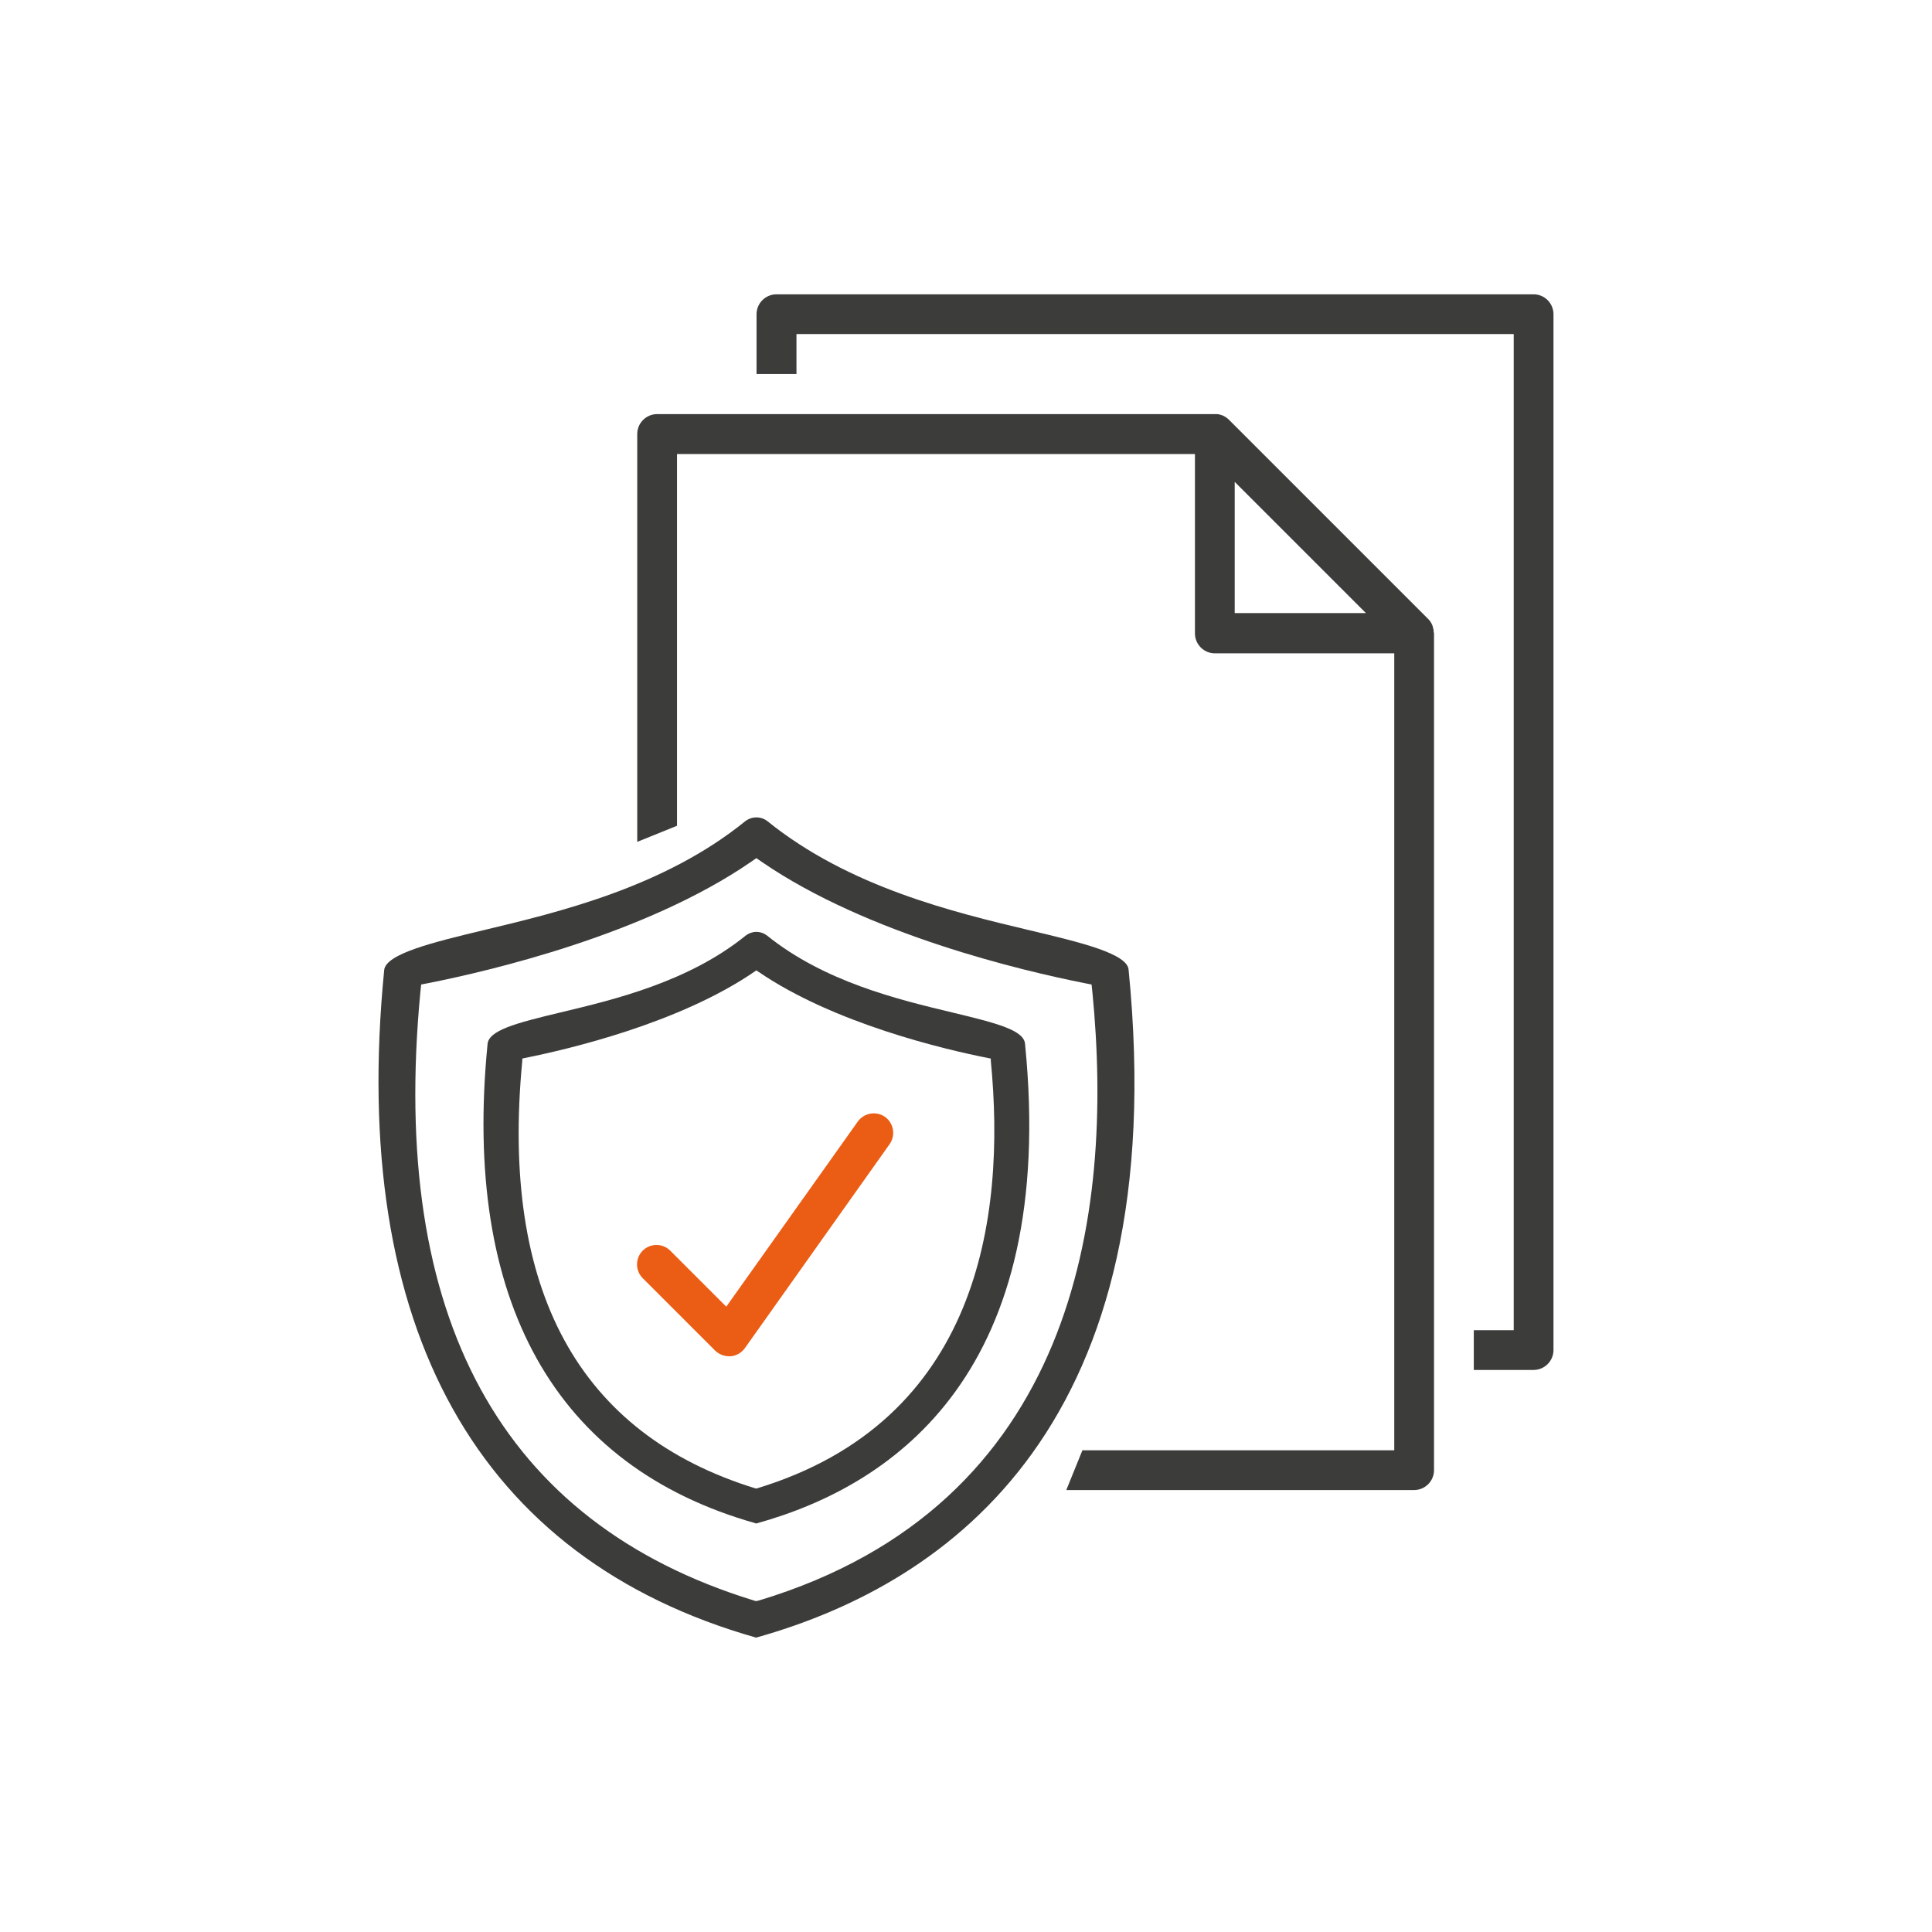
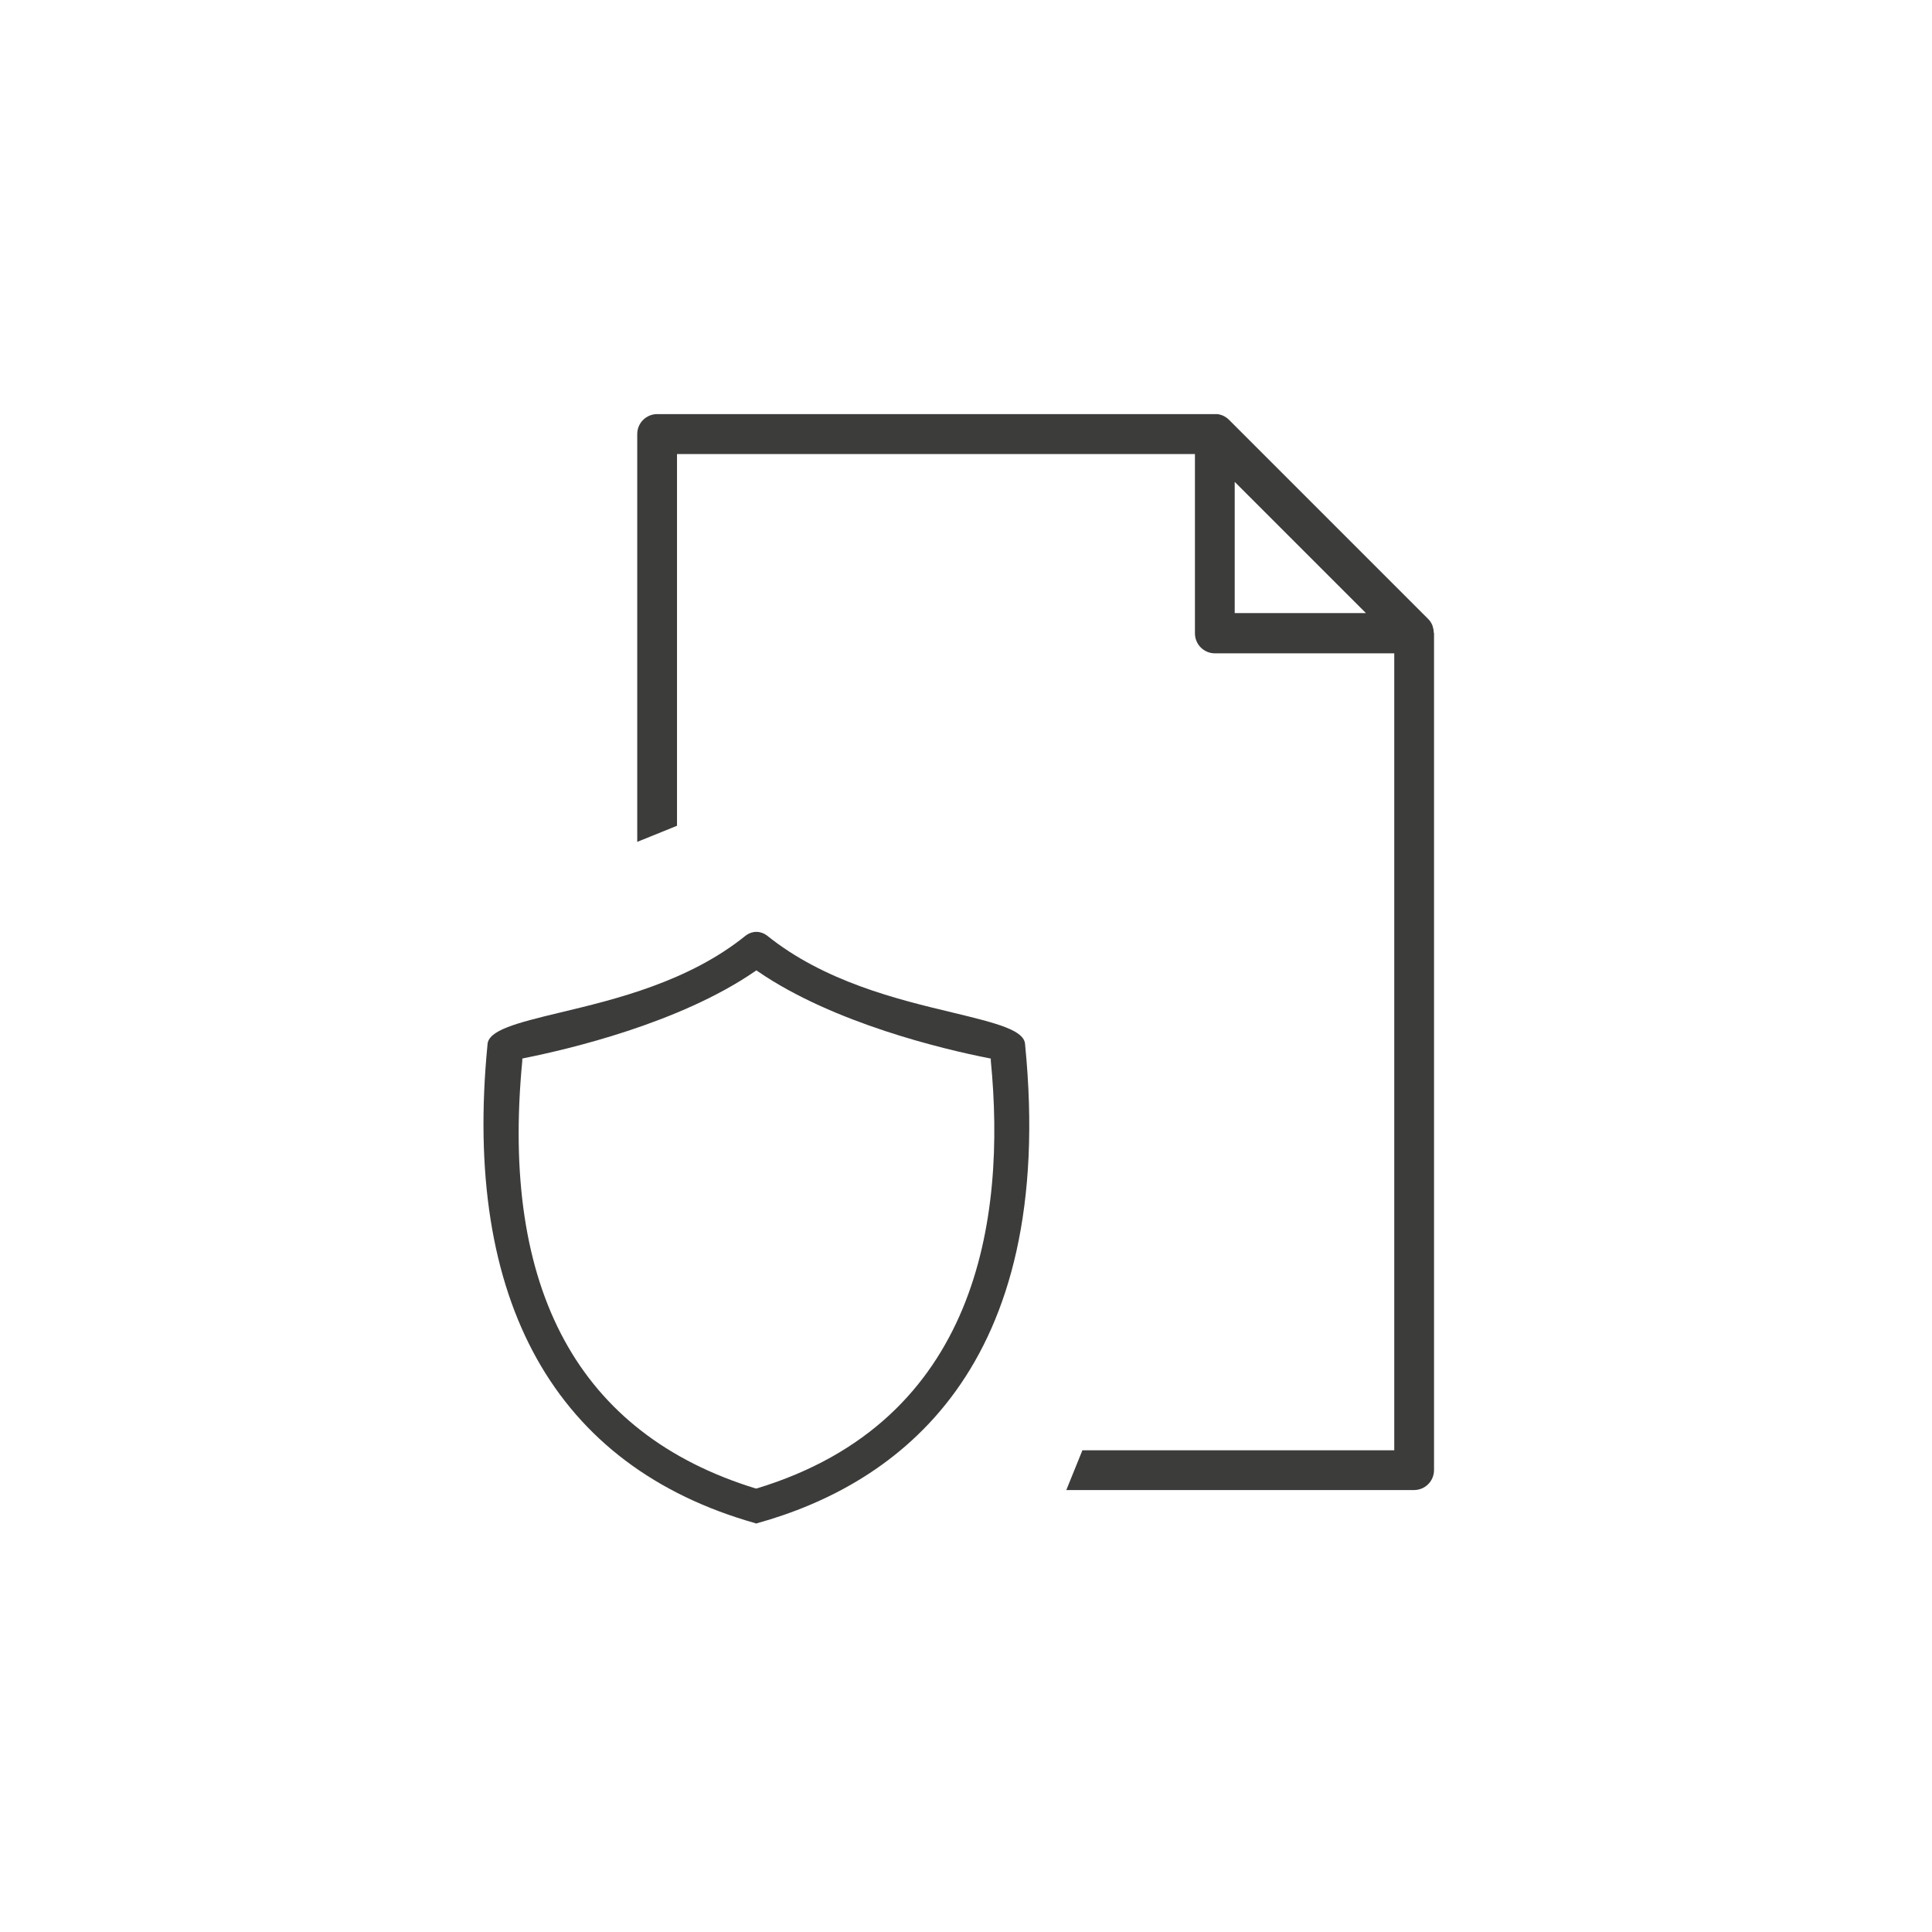
<svg xmlns="http://www.w3.org/2000/svg" id="Layer_1" data-name="Layer 1" viewBox="0 0 120 120">
  <defs>
    <style>
      .cls-1 {
        fill: #3c3c3b;
      }

      .cls-2 {
        fill: #eb5d15;
      }
    </style>
  </defs>
-   <path class="cls-1" d="M91.54,82.62v2.47h3.71c.68,0,1.24-.55,1.24-1.24V19.52c0-.68-.55-1.24-1.24-1.24h-47.02c-.68,0-1.24.55-1.24,1.24v3.71h2.48v-2.48h44.55v61.87h-2.47Z" />
  <g>
-     <path class="cls-2" d="M45.28,84.24c-.32,0-.63-.13-.86-.35l-4.5-4.5c-.47-.47-.47-1.24,0-1.71s1.24-.47,1.71,0l3.48,3.48,8.17-11.5c.39-.54,1.14-.67,1.69-.29.54.39.67,1.14.29,1.69l-8.99,12.67c-.21.29-.53.48-.88.51-.03,0-.07,0-.1,0Z" />
-     <path class="cls-1" d="M46.98,101.72c-17.3-4.9-25.3-19.23-23.12-41.44.05-1.04,3.13-1.77,6.11-2.49,4.77-1.14,11.28-2.69,16.34-6.8.19-.14.42-.22.67-.22s.49.08.68.23c5.09,4.11,11.58,5.66,16.33,6.79,3.11.74,6.05,1.44,6.11,2.45,2.79,28.14-11.03,38.08-23.12,41.47ZM46.62,53.55c-6.54,4.49-16.16,6.75-20,7.51l-.46.09-.05.47c-1.93,20.24,5.03,32.95,20.68,37.78l.17.05.21-.05c19.57-5.92,22.05-23.82,20.68-37.78l-.05-.47-.46-.09c-3.83-.76-13.45-3.02-20-7.51l-.36-.25-.36.25Z" />
    <path class="cls-1" d="M46.92,94.61c-12.45-3.52-18.2-13.8-16.64-29.73.04-.88,1.75-1.33,4.55-2,3.35-.8,7.95-1.9,11.5-4.78.19-.14.41-.22.65-.22s.46.08.65.22c3.57,2.88,8.15,3.98,11.49,4.78,2.88.69,4.51,1.12,4.55,1.99,2,20.18-7.94,27.32-16.64,29.74l-.06.02-.06-.02ZM46.88,60.34c-4.69,3.22-11.57,4.83-14.31,5.38l-.13.03v.14c-1.37,14.24,3.51,23.18,14.49,26.56h.02s.05,0,.05,0c13.76-4.17,15.5-16.75,14.54-26.57v-.13s-.15-.03-.15-.03c-2.74-.54-9.62-2.16-14.31-5.38l-.1-.07-.1.07Z" />
  </g>
  <path class="cls-1" d="M89.05,39.24c0-.11-.03-.22-.06-.32-.01-.04-.02-.08-.04-.12-.06-.13-.14-.26-.25-.36l-12.37-12.37c-.1-.1-.23-.19-.36-.25-.04-.02-.07-.03-.11-.04-.1-.04-.21-.06-.32-.06-.02,0-.05,0-.07,0h-34.65c-.68,0-1.24.55-1.24,1.24v25.33l2.47-1v-23.09h32.17v11.14c0,.68.55,1.24,1.24,1.24h11.14v49.5h-19.37l-1,2.47h21.6c.68,0,1.24-.55,1.24-1.24v-51.97s-.01-.05-.02-.08ZM76.69,38.08v-8.15l8.15,8.15h-8.15Z" />
</svg>